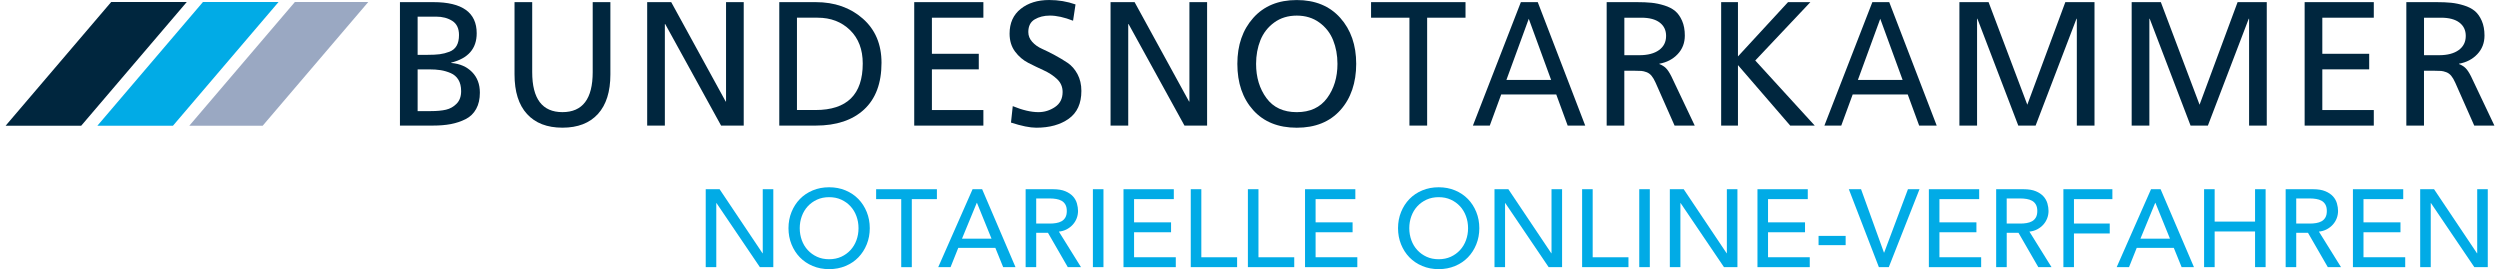
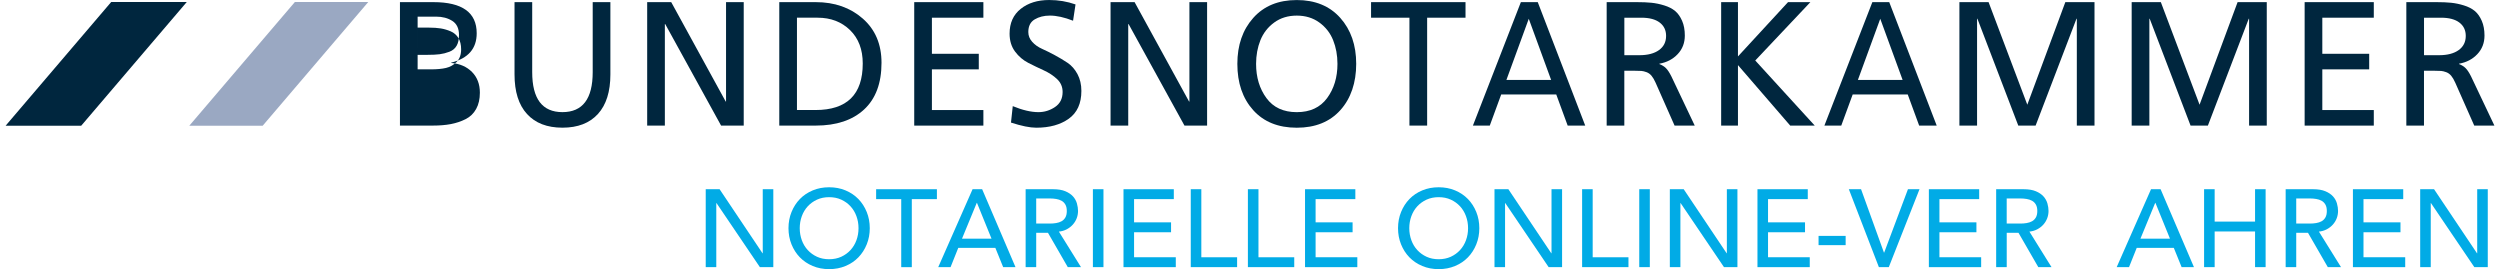
<svg xmlns="http://www.w3.org/2000/svg" id="a" data-name="logo von alter website" width="418" height="45" viewBox="0 0 1130.39 122.24">
  <defs>
    <style>
      .b {
        fill: #01abe6;
      }

      .b, .c, .d {
        stroke-width: 0px;
      }

      .c {
        fill: #9aa8c2;
      }

      .d {
        fill: #00263e;
      }
    </style>
  </defs>
  <g>
    <path class="b" d="M317.99,85.94h6.3l19.5,29.1h.1v-29.1h4.8v35.4h-6.1l-19.7-29.1h-.1v29.1h-4.8v-35.4h0Z" />
    <path class="b" d="M374.04,122.24c-2.7,0-5.18-.48-7.45-1.43-2.27-.95-4.21-2.26-5.83-3.92-1.62-1.67-2.88-3.63-3.8-5.9-.92-2.27-1.38-4.72-1.38-7.35s.46-5.08,1.38-7.35,2.18-4.23,3.8-5.9,3.56-2.97,5.83-3.92,4.75-1.42,7.45-1.42,5.18.47,7.45,1.42c2.27.95,4.21,2.26,5.83,3.92,1.62,1.67,2.88,3.63,3.8,5.9.92,2.27,1.38,4.72,1.38,7.35s-.46,5.08-1.38,7.35-2.18,4.23-3.8,5.9-3.56,2.98-5.83,3.92c-2.27.95-4.75,1.43-7.45,1.43ZM374.04,117.74c2.03,0,3.87-.38,5.5-1.12,1.63-.75,3.03-1.76,4.2-3.03s2.07-2.76,2.7-4.47c.63-1.72.95-3.54.95-5.48s-.32-3.76-.95-5.47c-.63-1.72-1.53-3.21-2.7-4.48-1.17-1.27-2.57-2.27-4.2-3.02s-3.47-1.12-5.5-1.12-3.87.38-5.5,1.12c-1.63.75-3.03,1.76-4.2,3.02-1.17,1.27-2.07,2.76-2.7,4.48s-.95,3.54-.95,5.47.32,3.76.95,5.48,1.53,3.21,2.7,4.47c1.17,1.27,2.57,2.28,4.2,3.03s3.47,1.12,5.5,1.12Z" />
    <path class="b" d="M406.79,90.44h-11.4v-4.5h27.6v4.5h-11.4v30.9h-4.8v-30.9h0Z" />
    <path class="b" d="M439.19,85.94h4.35l15.15,35.4h-5.6l-3.55-8.75h-16.85l-3.5,8.75h-5.6s15.6-35.4,15.6-35.4ZM447.79,108.39l-6.6-16.25h-.1l-6.7,16.25h13.4Z" />
    <path class="b" d="M463.29,85.94h12.45c2.27,0,4.13.31,5.6.93s2.62,1.4,3.48,2.35c.85.95,1.44,2.02,1.77,3.2s.5,2.33.5,3.42-.2,2.22-.6,3.28c-.4,1.05-.98,2-1.73,2.85s-1.67,1.57-2.75,2.15-2.29.94-3.62,1.07l10.05,16.15h-6l-9-15.6h-5.35v15.6h-4.8s0-35.4,0-35.4ZM468.09,101.54h6.3c.93,0,1.86-.08,2.77-.23.92-.15,1.73-.42,2.45-.82s1.29-.98,1.73-1.73c.43-.75.65-1.72.65-2.92s-.22-2.17-.65-2.92-1.01-1.33-1.73-1.73-1.53-.67-2.45-.82-1.84-.23-2.77-.23h-6.3v11.4Z" />
    <path class="b" d="M493.84,85.94h4.8v35.4h-4.8s0-35.4,0-35.4Z" />
    <path class="b" d="M507.74,85.94h22.85v4.5h-18.05v10.55h16.8v4.5h-16.8v11.35h18.95v4.5h-23.75v-35.4Z" />
    <path class="b" d="M538.29,85.94h4.8v30.9h16.25v4.5h-21.05s0-35.4,0-35.4Z" />
    <path class="b" d="M564.24,85.94h4.8v30.9h16.25v4.5h-21.05s0-35.4,0-35.4Z" />
    <path class="b" d="M590.19,85.94h22.85v4.5h-18.05v10.55h16.8v4.5h-16.8v11.35h18.95v4.5h-23.75v-35.4Z" />
    <path class="b" d="M650.89,122.24c-2.7,0-5.18-.48-7.45-1.43s-4.21-2.26-5.83-3.92c-1.62-1.67-2.88-3.63-3.8-5.9s-1.38-4.72-1.38-7.35.46-5.08,1.38-7.35,2.18-4.23,3.8-5.9,3.56-2.97,5.83-3.92,4.75-1.42,7.45-1.42,5.18.47,7.45,1.42,4.21,2.26,5.83,3.92c1.62,1.67,2.88,3.63,3.8,5.9.92,2.27,1.38,4.72,1.38,7.35s-.46,5.08-1.38,7.35-2.18,4.23-3.8,5.9-3.56,2.98-5.83,3.92c-2.27.95-4.75,1.43-7.45,1.43ZM650.89,117.74c2.03,0,3.87-.38,5.5-1.12,1.63-.75,3.03-1.76,4.2-3.03s2.07-2.76,2.7-4.47c.63-1.72.95-3.54.95-5.48s-.32-3.76-.95-5.47c-.63-1.72-1.53-3.21-2.7-4.48-1.17-1.27-2.57-2.27-4.2-3.02s-3.47-1.12-5.5-1.12-3.87.38-5.5,1.12c-1.63.75-3.03,1.76-4.2,3.02-1.17,1.27-2.07,2.76-2.7,4.48s-.95,3.54-.95,5.47.32,3.76.95,5.48,1.53,3.21,2.7,4.47c1.17,1.27,2.57,2.28,4.2,3.03s3.47,1.12,5.5,1.12Z" />
    <path class="b" d="M676.24,85.94h6.3l19.5,29.1h.1v-29.1h4.8v35.4h-6.1l-19.7-29.1h-.1v29.1h-4.8v-35.4Z" />
    <path class="b" d="M716.04,85.94h4.8v30.9h16.25v4.5h-21.05s0-35.4,0-35.4Z" />
    <path class="b" d="M741.99,85.94h4.8v35.4h-4.8s0-35.4,0-35.4Z" />
    <path class="b" d="M755.88,85.94h6.3l19.5,29.1h.1v-29.1h4.8v35.4h-6.1l-19.7-29.1h-.1v29.1h-4.8v-35.4Z" />
    <path class="b" d="M795.68,85.94h22.85v4.5h-18.05v10.55h16.8v4.5h-16.8v11.35h18.95v4.5h-23.75v-35.4Z" />
    <path class="b" d="M835.73,111.34h-12.3v-4.2h12.3v4.2Z" />
    <path class="b" d="M837.18,85.94h5.55l10.4,28.8h.1l10.8-28.8h5.25l-13.95,35.4h-4.5l-13.65-35.4h0Z" />
    <path class="b" d="M873.53,85.94h22.85v4.5h-18.05v10.55h16.8v4.5h-16.8v11.35h18.95v4.5h-23.75v-35.4Z" />
    <path class="b" d="M904.08,85.94h12.45c2.27,0,4.13.31,5.6.93s2.62,1.4,3.47,2.35,1.44,2.02,1.78,3.2c.33,1.18.5,2.33.5,3.42s-.2,2.22-.6,3.28c-.4,1.05-.97,2-1.72,2.85s-1.67,1.57-2.75,2.15-2.29.94-3.62,1.07l10.05,16.15h-6l-9-15.6h-5.35v15.6h-4.8v-35.4h-.01ZM908.88,101.54h6.3c.93,0,1.86-.08,2.77-.23.92-.15,1.73-.42,2.45-.82.72-.4,1.29-.98,1.73-1.73.43-.75.65-1.72.65-2.92s-.22-2.17-.65-2.92c-.43-.75-1.01-1.33-1.73-1.73s-1.53-.67-2.45-.82-1.84-.23-2.77-.23h-6.3v11.4Z" />
-     <path class="b" d="M934.63,85.94h22.25v4.5h-17.45v11.1h16.25v4.5h-16.25v15.3h-4.8s0-35.4,0-35.4Z" />
    <path class="b" d="M974.43,85.94h4.35l15.15,35.4h-5.6l-3.55-8.75h-16.85l-3.5,8.75h-5.6l15.6-35.4h0ZM983.03,108.39l-6.6-16.25h-.1l-6.7,16.25h13.4,0Z" />
    <path class="b" d="M998.53,85.94h4.8v14.7h18.35v-14.7h4.8v35.4h-4.8v-16.2h-18.35v16.2h-4.8s0-35.4,0-35.4Z" />
    <path class="b" d="M1035.58,85.94h12.45c2.27,0,4.13.31,5.6.93s2.62,1.4,3.48,2.35c.85.95,1.44,2.02,1.77,3.2.33,1.18.5,2.33.5,3.42s-.2,2.22-.6,3.28c-.4,1.05-.98,2-1.73,2.85s-1.67,1.57-2.75,2.15-2.29.94-3.62,1.07l10.05,16.15h-6l-9-15.6h-5.35v15.6h-4.8s0-35.4,0-35.4ZM1040.38,101.54h6.3c.93,0,1.86-.08,2.78-.23s1.73-.42,2.45-.82,1.29-.98,1.72-1.73c.43-.75.65-1.72.65-2.92s-.22-2.17-.65-2.92-1.01-1.33-1.72-1.73c-.72-.4-1.53-.67-2.45-.82-.92-.15-1.84-.23-2.78-.23h-6.3v11.4Z" />
    <path class="b" d="M1066.13,85.94h22.85v4.5h-18.05v10.55h16.8v4.5h-16.8v11.35h18.95v4.5h-23.75v-35.4h0Z" />
    <path class="b" d="M1096.68,85.94h6.3l19.5,29.1h.1v-29.1h4.8v35.4h-6.1l-19.7-29.1h-.1v29.1h-4.8v-35.4h0Z" />
  </g>
  <g>
-     <path class="d" d="M179.11,57.04V.97h15.18c13.12,0,19.68,4.71,19.68,14.14,0,6.96-3.86,11.41-11.57,13.33v.16c3.91.32,7.06,1.69,9.44,4.1s3.57,5.54,3.57,9.4c0,2.89-.56,5.36-1.69,7.39-1.12,2.04-2.72,3.58-4.78,4.62s-4.3,1.79-6.71,2.25-5.14.68-8.19.68h-14.94.01ZM187.14,7.56v17.35h4.42c2.3,0,4.18-.09,5.62-.28,1.45-.19,2.9-.56,4.38-1.12,1.47-.56,2.57-1.47,3.29-2.73.72-1.26,1.08-2.88,1.08-4.86,0-3-1.02-5.14-3.05-6.43-2.04-1.29-4.47-1.93-7.31-1.93,0,0-8.43,0-8.43,0ZM187.14,31.5v18.96h6.02c2.73,0,5.02-.21,6.87-.64,1.85-.43,3.45-1.34,4.82-2.73,1.37-1.39,2.05-3.29,2.05-5.7,0-2.09-.42-3.82-1.25-5.18-.83-1.37-2-2.37-3.49-3.01-1.5-.64-3.01-1.08-4.54-1.33-1.53-.24-3.28-.36-5.26-.36h-5.22Z" />
+     <path class="d" d="M179.11,57.04V.97h15.18c13.12,0,19.68,4.71,19.68,14.14,0,6.96-3.86,11.41-11.57,13.33v.16c3.91.32,7.06,1.69,9.44,4.1s3.57,5.54,3.57,9.4c0,2.89-.56,5.36-1.69,7.39-1.12,2.04-2.72,3.58-4.78,4.62s-4.3,1.79-6.71,2.25-5.14.68-8.19.68h-14.94.01ZM187.14,7.56v17.35h4.42c2.3,0,4.18-.09,5.62-.28,1.45-.19,2.9-.56,4.38-1.12,1.47-.56,2.57-1.47,3.29-2.73.72-1.26,1.08-2.88,1.08-4.86,0-3-1.02-5.14-3.05-6.43-2.04-1.29-4.47-1.93-7.31-1.93,0,0-8.43,0-8.43,0ZM187.14,31.5h6.02c2.73,0,5.02-.21,6.87-.64,1.85-.43,3.45-1.34,4.82-2.73,1.37-1.39,2.05-3.29,2.05-5.7,0-2.09-.42-3.82-1.25-5.18-.83-1.37-2-2.37-3.49-3.01-1.5-.64-3.01-1.08-4.54-1.33-1.53-.24-3.28-.36-5.26-.36h-5.22Z" />
    <path class="d" d="M274.69.97v32.85c0,7.82-1.89,13.8-5.66,17.95-3.78,4.15-9.14,6.22-16.11,6.22s-12.33-2.07-16.11-6.22-5.66-10.13-5.66-17.95V.97h8.03v31.81c0,12.1,4.58,18.15,13.74,18.15s13.74-6.05,13.74-18.15V.97s8.03,0,8.03,0Z" />
    <path class="d" d="M291.4,57.04V.97h10.92l24.74,45.14h.16V.97h8.03v56.07h-10.28l-25.38-46.11h-.16v46.11h-8.03Z" />
    <path class="d" d="M351.4,57.04V.97h16.55c8.57,0,15.69,2.49,21.37,7.47s8.51,11.67,8.51,20.08c0,9.26-2.64,16.33-7.91,21.21-5.28,4.87-12.6,7.31-21.97,7.31h-16.55ZM359.43,8.04v41.93h8.43c14.3,0,21.45-7.04,21.45-21.13,0-6.37-1.93-11.43-5.78-15.18-3.86-3.75-8.76-5.62-14.7-5.62,0,0-9.4,0-9.4,0Z" />
    <path class="d" d="M412.69,57.04V.97h31.41v7.07h-23.38v16.39h21.29v7.07h-21.29v18.48h23.38v7.07h-31.41Z" />
    <path class="d" d="M485.95,2.02l-1.12,7.39c-3.96-1.55-7.47-2.33-10.52-2.33-2.68,0-4.98.58-6.91,1.73s-2.89,3.07-2.89,5.74c0,1.66.59,3.15,1.77,4.46,1.18,1.31,2.66,2.37,4.46,3.17,1.79.8,3.74,1.77,5.82,2.89,2.09,1.12,4.03,2.29,5.82,3.49,1.79,1.21,3.28,2.91,4.46,5.1,1.18,2.2,1.77,4.74,1.77,7.63,0,5.68-1.9,9.88-5.7,12.61-3.8,2.73-8.73,4.1-14.78,4.1-2.89,0-6.72-.78-11.49-2.33l.8-7.47c4.44,1.82,8.33,2.73,11.65,2.73,2.73,0,5.25-.78,7.55-2.33,2.3-1.55,3.45-3.83,3.45-6.83,0-2.3-.83-4.24-2.49-5.82s-3.67-2.9-6.02-3.98c-2.36-1.07-4.71-2.21-7.07-3.41-2.36-1.21-4.37-2.92-6.02-5.14-1.66-2.22-2.49-4.94-2.49-8.15,0-4.82,1.69-8.57,5.06-11.25s7.68-4.02,12.93-4.02c4.18,0,8.17.67,11.97,2.01h0Z" />
    <path class="d" d="M501.86,57.04V.97h10.92l24.74,45.14h.16V.97h8.03v56.07h-10.28l-25.38-46.11h-.16v46.11h-8.03,0Z" />
    <path class="d" d="M559.45,29.01c0-8.51,2.41-15.48,7.23-20.88C571.5,2.72,578.09.02,586.44.02s14.94,2.71,19.76,8.11c4.82,5.41,7.23,12.37,7.23,20.88s-2.4,15.68-7.19,21.01-11.39,7.99-19.8,7.99-15.01-2.66-19.8-7.99c-4.79-5.33-7.19-12.33-7.19-21.01ZM567.96,29.01c0,6.11,1.57,11.29,4.7,15.54,3.13,4.26,7.72,6.39,13.78,6.39s10.64-2.13,13.78-6.39c3.13-4.26,4.7-9.44,4.7-15.54,0-3.91-.66-7.5-1.97-10.76-1.31-3.27-3.4-5.94-6.27-8.03-2.87-2.09-6.28-3.13-10.24-3.13s-7.38,1.04-10.24,3.13c-2.87,2.09-4.95,4.77-6.27,8.03-1.31,3.27-1.97,6.86-1.97,10.76h0Z" />
    <path class="d" d="M637.61,57.04V8.04h-17.43V.97h42.9v7.07h-17.43v49h-8.04Z" />
    <path class="d" d="M666.44,57.04L688.22.97h7.67l21.56,56.07h-7.97l-5.19-14.14h-25l-5.19,14.14h-7.68.02ZM701.97,36.32l-10.16-27.79-10.16,27.79h20.32,0Z" />
    <path class="d" d="M727.19,57.04V.97h13.74c2.52,0,4.71.09,6.59.28,1.87.19,3.82.59,5.82,1.21,2.01.62,3.65,1.46,4.94,2.53,1.29,1.07,2.34,2.56,3.17,4.46.83,1.9,1.24,4.14,1.24,6.71,0,3.32-1.08,6.13-3.25,8.43s-4.94,3.75-8.31,4.34v.16c1.23.48,2.23,1.11,3.01,1.89s1.59,2.02,2.45,3.73l10.6,22.33h-9.16l-8.6-19.44c-.59-1.34-1.21-2.4-1.85-3.17s-1.41-1.33-2.29-1.65-1.65-.51-2.29-.56c-.64-.05-1.63-.08-2.97-.08h-4.82v24.9h-8.03,0ZM735.22,8.04v17.03h6.83c3.8,0,6.77-.78,8.92-2.33,2.14-1.55,3.21-3.69,3.21-6.43,0-2.57-.96-4.59-2.89-6.06s-4.71-2.21-8.35-2.21h-7.72Z" />
    <path class="d" d="M779.19,57.04V.97h7.63v24.66l22.74-24.66h10.15l-25.03,26.51,27.01,29.56h-11.14l-23.73-27.47v27.47h-7.63Z" />
    <path class="d" d="M826.08,57.04L847.86.97h7.67l21.56,56.07h-7.97l-5.19-14.14h-25l-5.19,14.14h-7.68.02ZM861.61,36.32l-10.16-27.79-10.16,27.79h20.32,0Z" />
    <path class="d" d="M887.4,57.04V.97h13.25l17.59,46.59L935.51.97h13.25v56.07h-8.03V8.52h-.16l-18.56,48.52h-7.87l-18.56-48.52h-.16v48.52h-8.03,0Z" />
    <path class="d" d="M965.64,57.04V.97h13.25l17.59,46.59L1013.75.97h13.25v56.07h-8.03V8.52h-.16l-18.55,48.52h-7.87l-18.55-48.52h-.16v48.52h-8.04Z" />
    <path class="d" d="M1044.2,57.04V.97h31.41v7.07h-23.38v16.39h21.29v7.07h-21.29v18.48h23.38v7.07h-31.41Z" />
    <path class="d" d="M1090.39,57.04V.97h13.74c2.52,0,4.71.09,6.59.28,1.87.19,3.82.59,5.82,1.21,2.01.62,3.65,1.46,4.94,2.53,1.29,1.07,2.34,2.56,3.17,4.46.83,1.9,1.24,4.14,1.24,6.71,0,3.32-1.08,6.13-3.25,8.43s-4.94,3.75-8.31,4.34v.16c1.23.48,2.23,1.11,3.01,1.89s1.59,2.02,2.45,3.73l10.6,22.33h-9.16l-8.6-19.44c-.59-1.34-1.21-2.4-1.85-3.17s-1.41-1.33-2.29-1.65-1.65-.51-2.29-.56c-.64-.05-1.63-.08-2.97-.08h-4.82v24.9h-8.03.01ZM1098.42,8.04v17.03h6.83c3.8,0,6.78-.78,8.92-2.33,2.14-1.55,3.21-3.69,3.21-6.43,0-2.57-.96-4.59-2.89-6.06s-4.71-2.21-8.35-2.21h-7.72Z" />
  </g>
  <polygon class="d" points="0 57.11 47.97 .9 82.3 .9 34.33 57.11 0 57.11" />
-   <polygon class="b" points="41.68 57.11 89.65 .9 123.98 .9 76.01 57.11 41.68 57.11" />
  <polygon class="c" points="83.43 57.11 131.4 .9 164.73 .9 116.76 57.11 83.43 57.11" />
</svg>